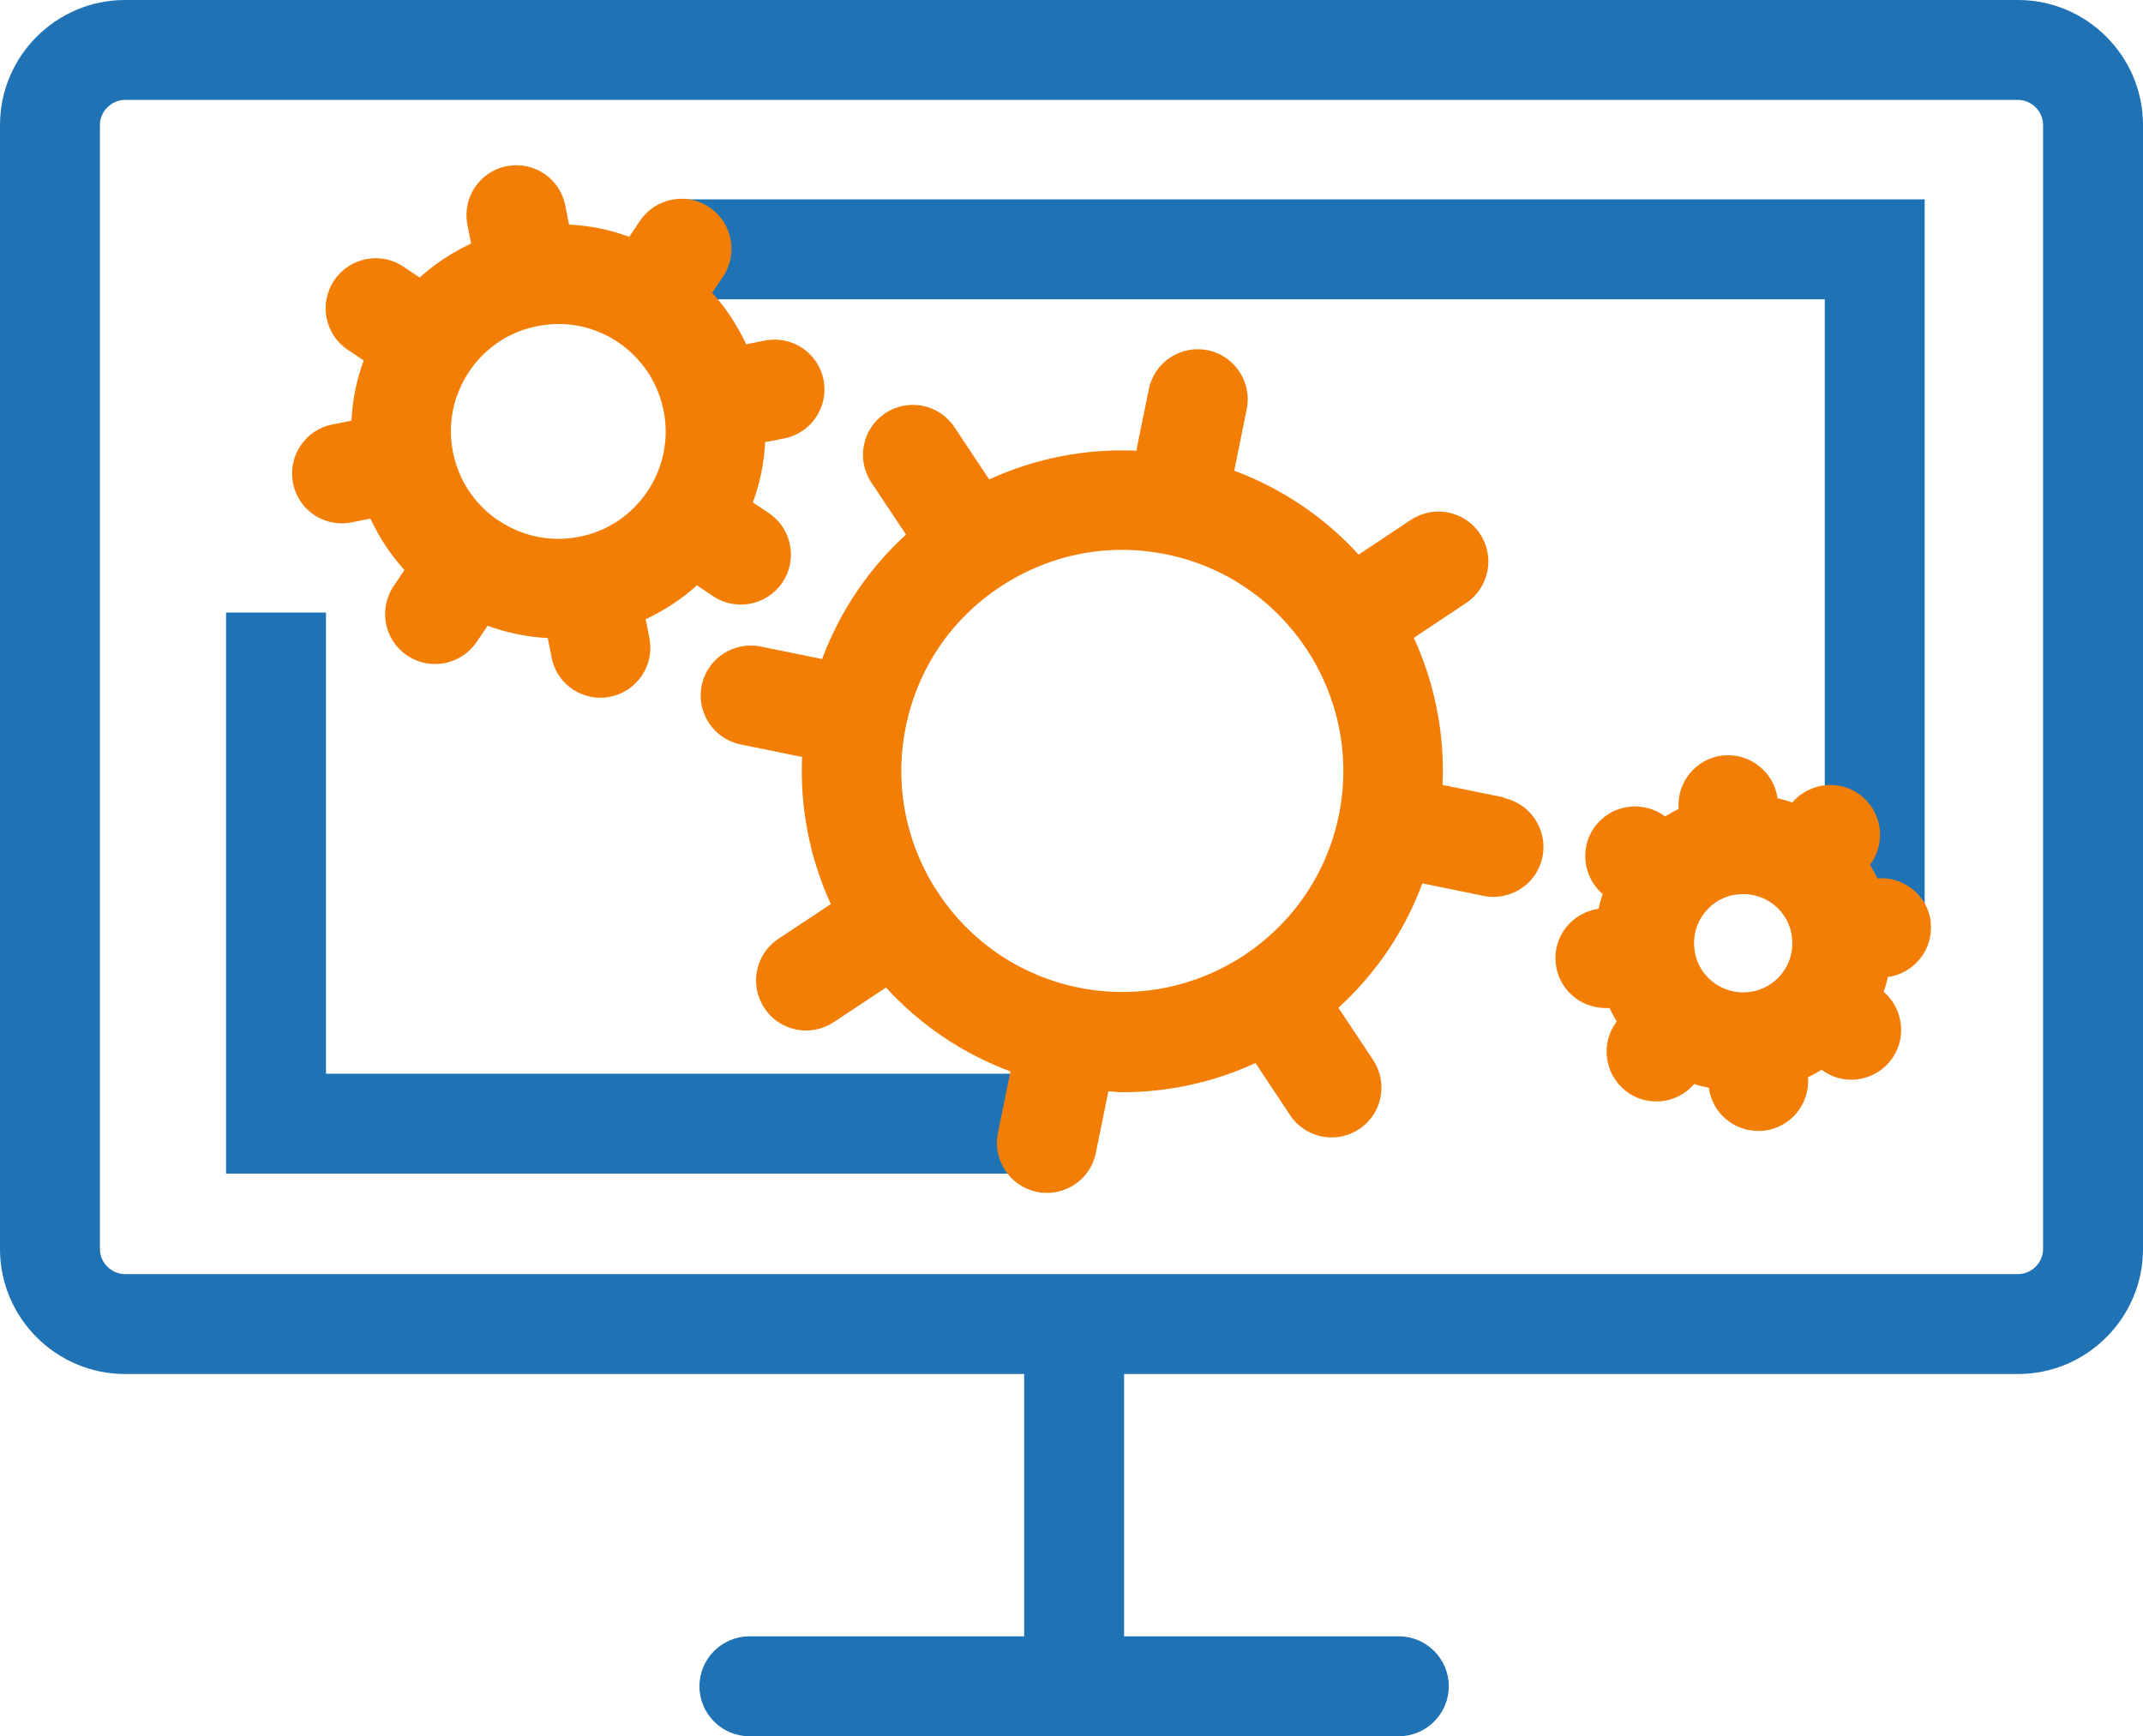
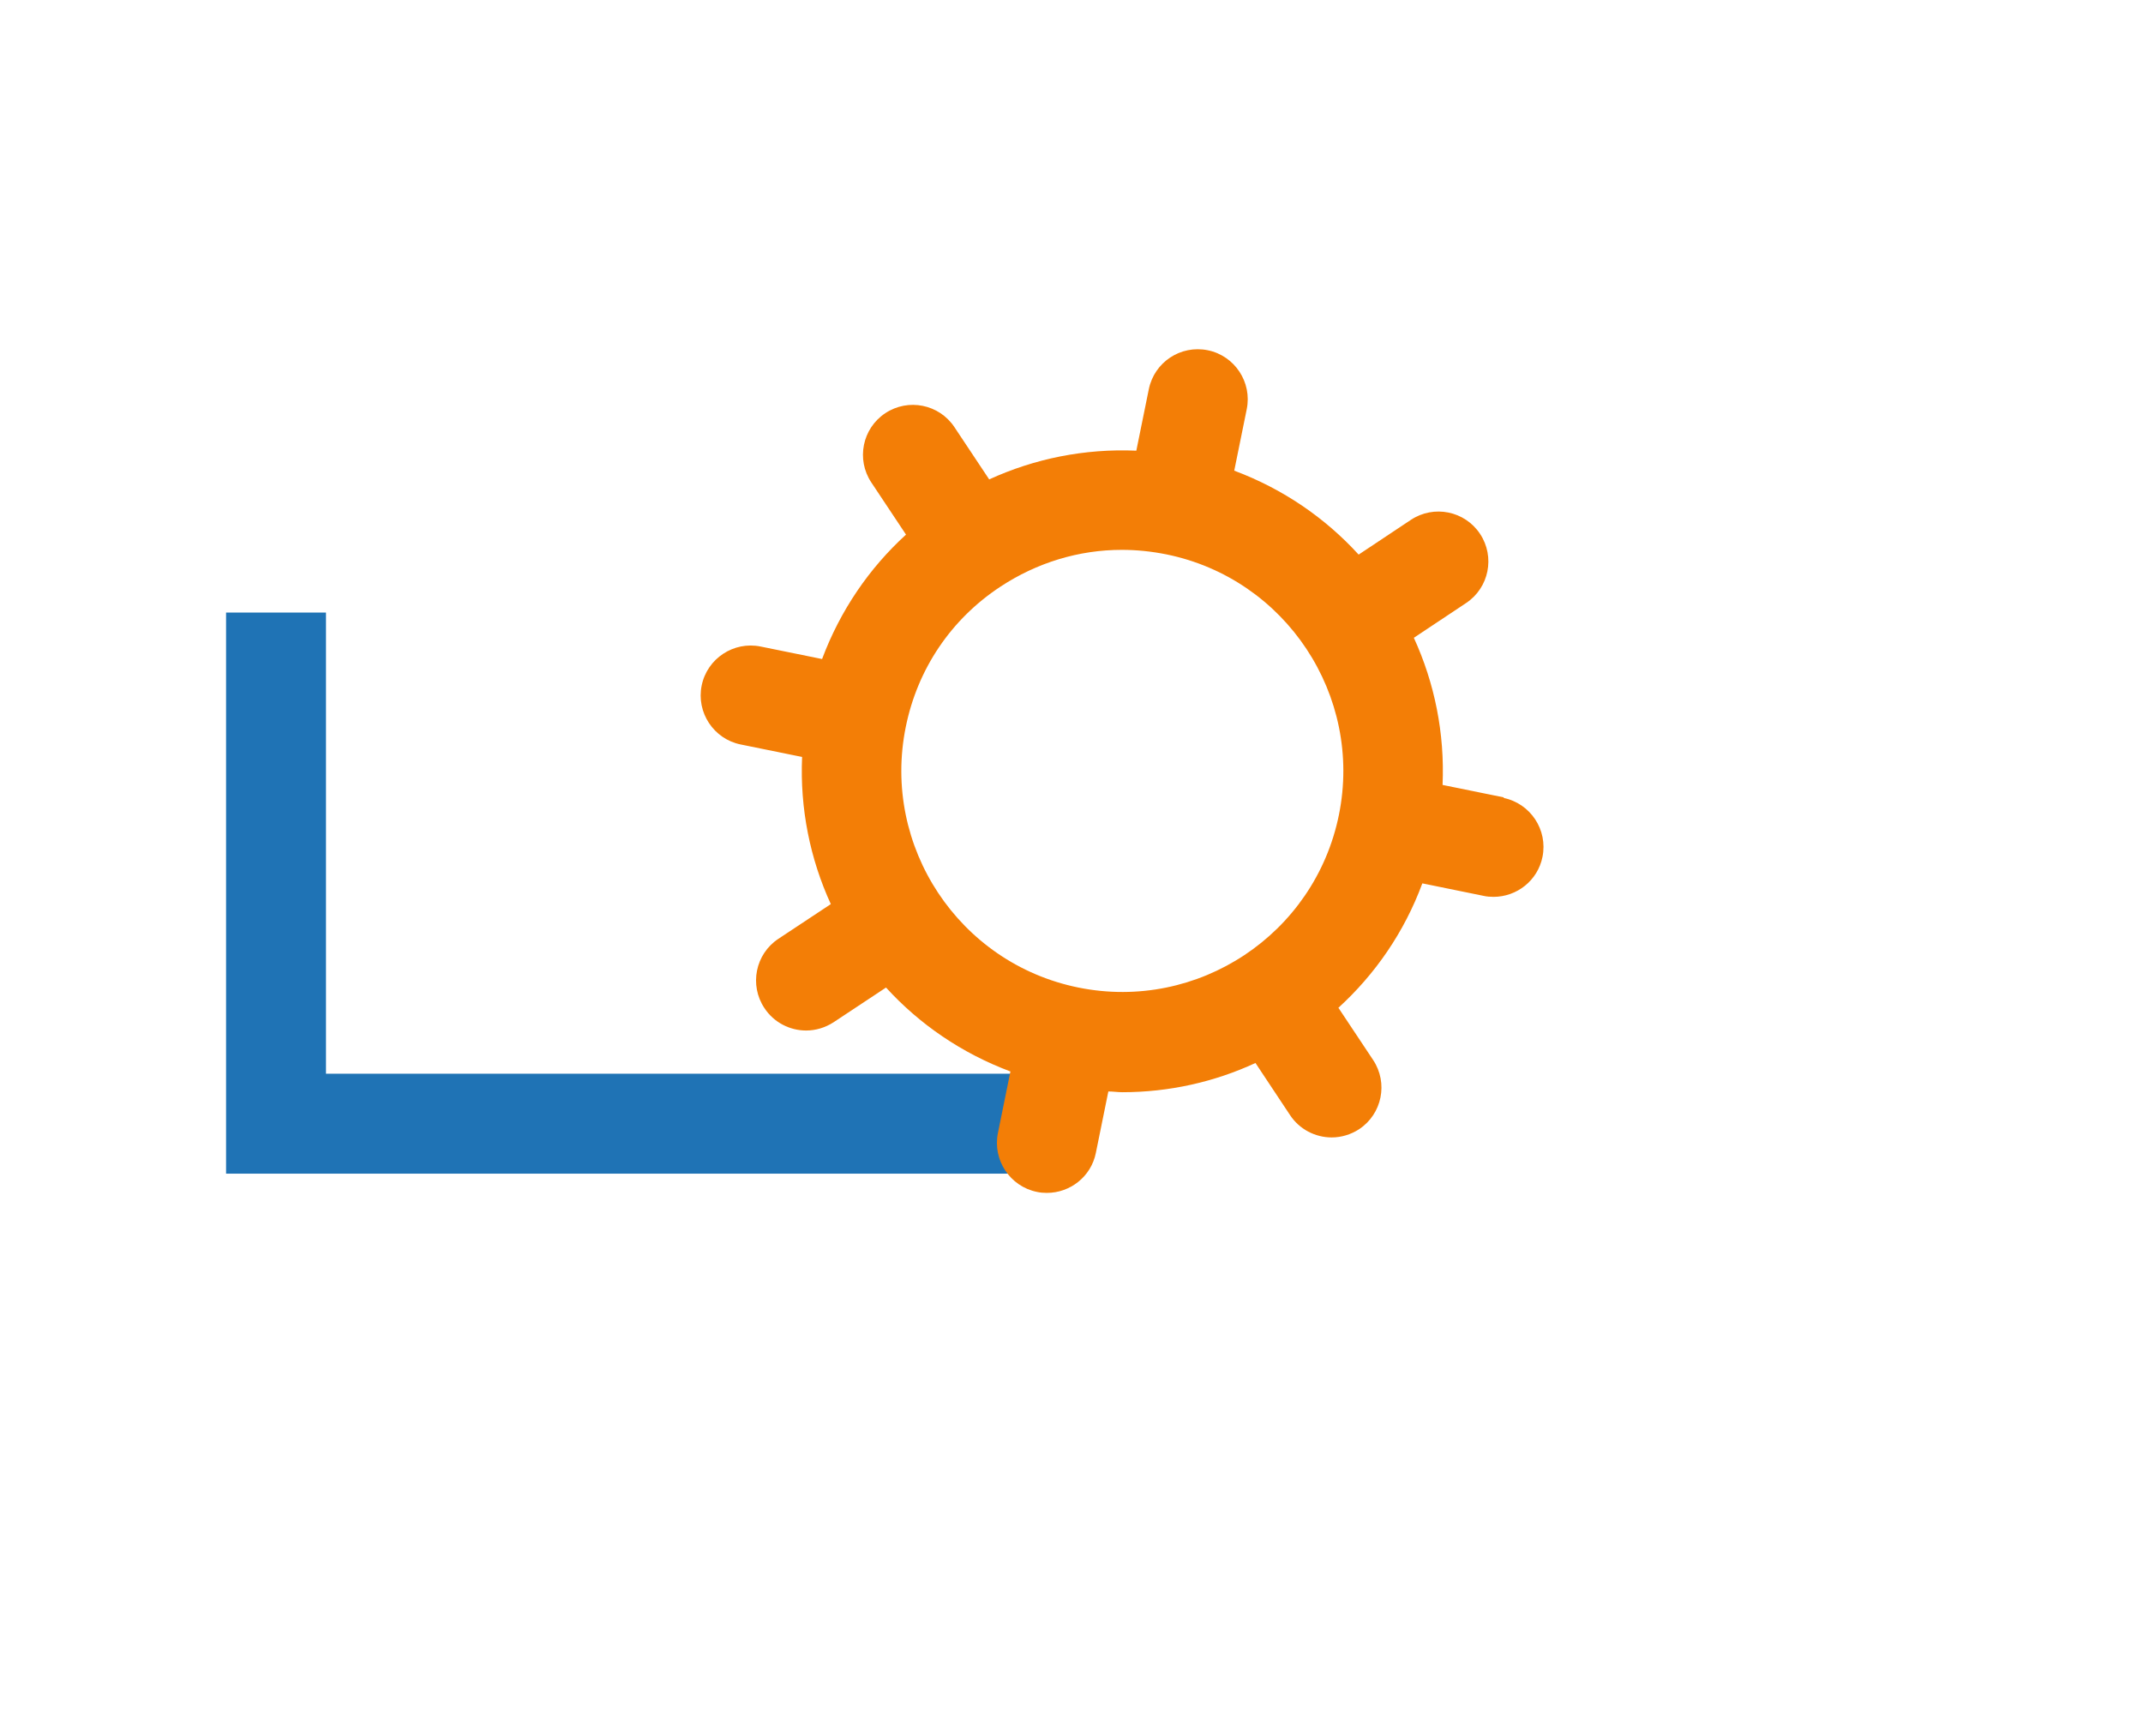
<svg xmlns="http://www.w3.org/2000/svg" viewBox="0 0 85.79 69.5">
  <defs>
    <style>.d{fill:#1f73b5;}.e{fill:#f37e06;}</style>
  </defs>
  <g id="a" />
  <g id="b">
    <g id="c">
      <g>
        <g>
          <polygon class="d" points="13.05 24.52 9.05 24.52 9.05 46.98 42.99 46.98 42.99 42.98 13.05 42.98 13.05 24.52" />
-           <polygon class="d" points="27.22 11.98 73.05 11.98 73.05 37.02 77.05 37.02 77.05 7.98 27.22 7.98 27.22 11.98" />
-           <path class="d" d="M80.79,0H5C2.25,0,0,2.25,0,5V50c0,2.75,2.25,5,5,5H41v10.5h-11c-1.1,0-2,.9-2,2s.9,2,2,2h26c1.1,0,2-.9,2-2s-.9-2-2-2h-11v-10.5h35.79c2.75,0,5-2.25,5-5V5c0-2.75-2.25-5-5-5Zm1,50c0,.54-.46,1-1,1H5c-.54,0-1-.46-1-1V5c0-.54,.46-1,1-1H80.79c.54,0,1,.46,1,1V50Z" />
        </g>
        <g>
-           <path class="e" d="M25.84,24.79c.75-.35,1.44-.8,2.06-1.36l.64,.43c.34,.23,.73,.34,1.12,.34,.64,0,1.27-.31,1.66-.88,.62-.92,.38-2.16-.54-2.78l-.64-.43c.29-.78,.45-1.59,.49-2.41l.76-.15c1.08-.21,1.79-1.26,1.58-2.34s-1.26-1.79-2.34-1.58l-.76,.15c-.35-.75-.8-1.44-1.36-2.06l.43-.64c.62-.92,.38-2.16-.54-2.78-.91-.62-2.16-.38-2.78,.54l-.43,.64c-.78-.29-1.59-.45-2.41-.49l-.15-.76c-.21-1.08-1.25-1.79-2.34-1.58-1.08,.21-1.79,1.26-1.58,2.34l.15,.76c-.75,.35-1.44,.8-2.06,1.36l-.64-.43c-.91-.62-2.16-.38-2.78,.54-.62,.92-.38,2.16,.54,2.78l.64,.43c-.29,.78-.45,1.59-.49,2.41l-.76,.15c-1.08,.21-1.79,1.26-1.58,2.34,.18,.96,1.02,1.62,1.96,1.62,.12,0,.25-.01,.38-.04l.76-.15c.35,.75,.8,1.44,1.36,2.06l-.43,.64c-.62,.92-.38,2.16,.54,2.78,.34,.23,.73,.34,1.12,.34,.64,0,1.27-.31,1.66-.88l.44-.65c.77,.28,1.58,.45,2.41,.49l.15,.77c.18,.96,1.02,1.62,1.96,1.62,.12,0,.25-.01,.38-.04,1.08-.21,1.79-1.26,1.58-2.34l-.15-.76Zm-5.9-3.96h0c-.95-.65-1.59-1.62-1.81-2.75-.22-1.13,.02-2.27,.66-3.22h0c.64-.95,1.62-1.6,2.75-1.81,.27-.05,.55-.08,.82-.08,.85,0,1.68,.25,2.4,.74h0c.95,.65,1.59,1.62,1.81,2.75h0c.22,1.13-.02,2.27-.66,3.22h0c-.64,.95-1.62,1.6-2.74,1.81-1.13,.22-2.27-.02-3.22-.66Z" />
-           <path class="e" d="M77.3,36.93c-.12-1.08-1.08-1.85-2.14-1.77-.09-.18-.19-.36-.3-.54,.65-.86,.5-2.08-.34-2.76-.84-.68-2.07-.55-2.77,.26-.2-.07-.39-.12-.59-.17-.15-1.06-1.12-1.82-2.19-1.71-1.08,.12-1.85,1.07-1.77,2.14-.18,.09-.36,.19-.54,.3-.86-.64-2.08-.5-2.76,.34-.68,.84-.55,2.07,.26,2.77-.07,.19-.12,.39-.17,.59-1.07,.15-1.83,1.12-1.71,2.19,.11,1.02,.98,1.78,1.99,1.78,.05,0,.11,0,.16,0,.09,.18,.19,.36,.29,.54-.65,.86-.5,2.08,.34,2.76,.37,.3,.81,.44,1.25,.44,.56,0,1.12-.24,1.51-.7,.19,.07,.39,.11,.59,.15,.13,1,.98,1.73,1.98,1.73,.07,0,.15,0,.22-.01,1.08-.12,1.85-1.07,1.77-2.14,.19-.09,.37-.19,.54-.3,.36,.27,.78,.4,1.19,.4,.58,0,1.17-.26,1.56-.75,.68-.84,.55-2.07-.26-2.77,.07-.2,.12-.39,.17-.59,1.06-.15,1.83-1.12,1.71-2.19Zm-9.47,1.04h0c-.06-.52,.09-1.04,.42-1.45h0c.33-.41,.8-.67,1.32-.72h0c.07,0,.15-.01,.22-.01,.45,0,.88,.15,1.23,.43,.41,.33,.67,.8,.72,1.32,.06,.52-.09,1.04-.42,1.45-.68,.85-1.92,.98-2.77,.3h0c-.41-.33-.67-.8-.72-1.32Z" />
          <path class="e" d="M60.21,31.92l-2.46-.5c.09-2.07-.32-4.08-1.15-5.89l2.09-1.39c.92-.61,1.17-1.85,.56-2.77s-1.85-1.17-2.77-.56l-2.09,1.39c-1.34-1.47-3.03-2.63-4.98-3.36l.5-2.46c.22-1.08-.48-2.14-1.56-2.36-1.09-.22-2.14,.48-2.36,1.56l-.5,2.46c-2.07-.09-4.08,.32-5.89,1.15l-1.39-2.09c-.61-.92-1.85-1.17-2.77-.56-.92,.61-1.17,1.85-.56,2.77l1.39,2.09c-1.47,1.34-2.63,3.03-3.36,4.98l-2.46-.5c-1.08-.22-2.14,.48-2.36,1.56-.22,1.08,.48,2.14,1.56,2.36l2.46,.5c-.09,2.07,.32,4.08,1.15,5.89l-2.1,1.39c-.92,.61-1.17,1.85-.56,2.77,.38,.58,1.02,.9,1.67,.9,.38,0,.76-.11,1.1-.33l2.1-1.39c1.34,1.47,3.03,2.63,4.98,3.36l-.5,2.46c-.22,1.08,.48,2.14,1.56,2.36,.13,.03,.27,.04,.4,.04,.93,0,1.77-.65,1.96-1.6l.5-2.46c.19,0,.38,.03,.56,.03,1.87,0,3.69-.41,5.33-1.17l1.38,2.08c.38,.58,1.02,.9,1.67,.9,.38,0,.76-.11,1.1-.33,.92-.61,1.17-1.85,.56-2.77l-1.39-2.09c1.47-1.34,2.64-3.03,3.36-4.98l2.45,.5c.13,.03,.27,.04,.4,.04,.93,0,1.77-.65,1.96-1.6,.22-1.08-.48-2.14-1.56-2.36Zm-17.04,7.61c-4.78-.97-7.88-5.65-6.91-10.43,.47-2.32,1.81-4.31,3.78-5.61,1.47-.97,3.15-1.48,4.87-1.48,.59,0,1.18,.06,1.78,.18h0c4.78,.97,7.88,5.65,6.91,10.43h0c-.97,4.78-5.64,7.88-10.43,6.91Z" />
        </g>
      </g>
    </g>
  </g>
</svg>